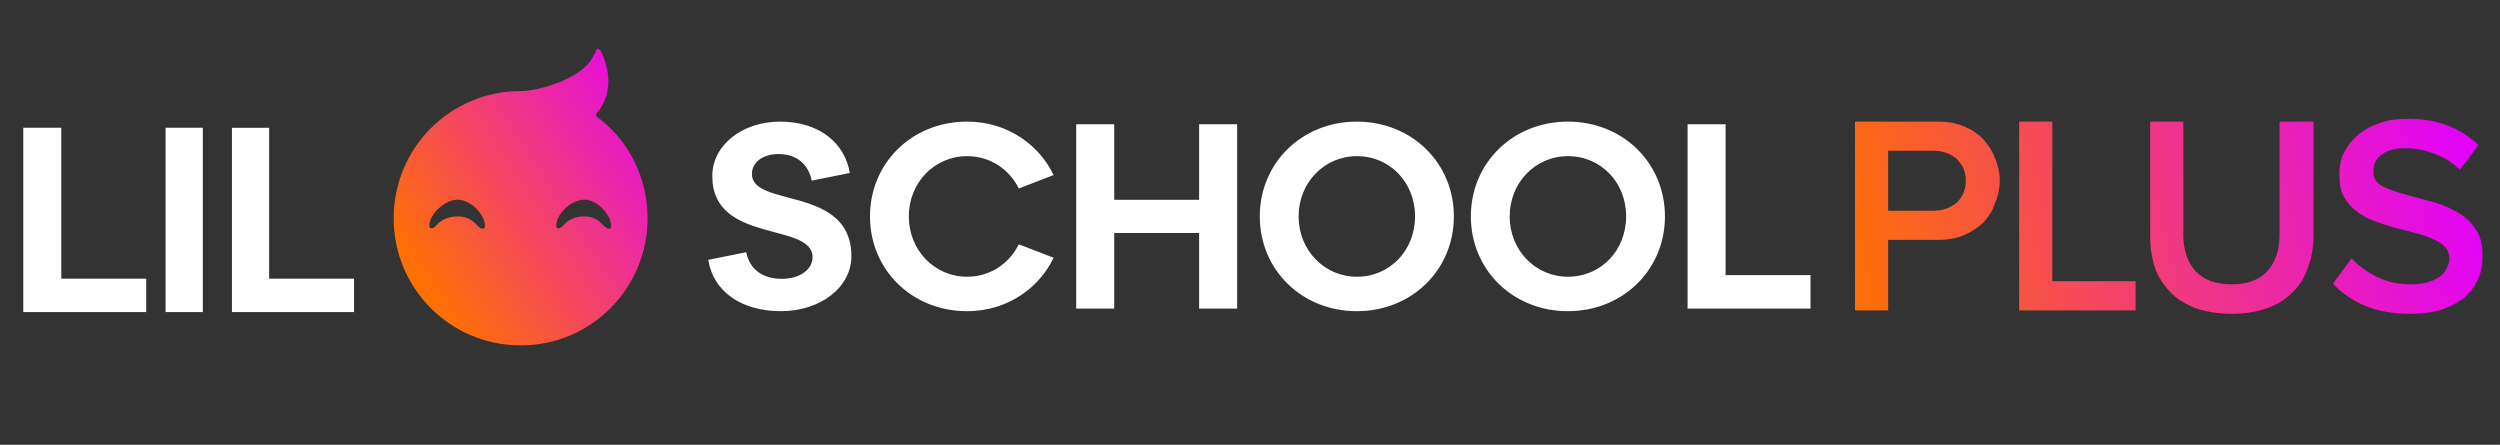
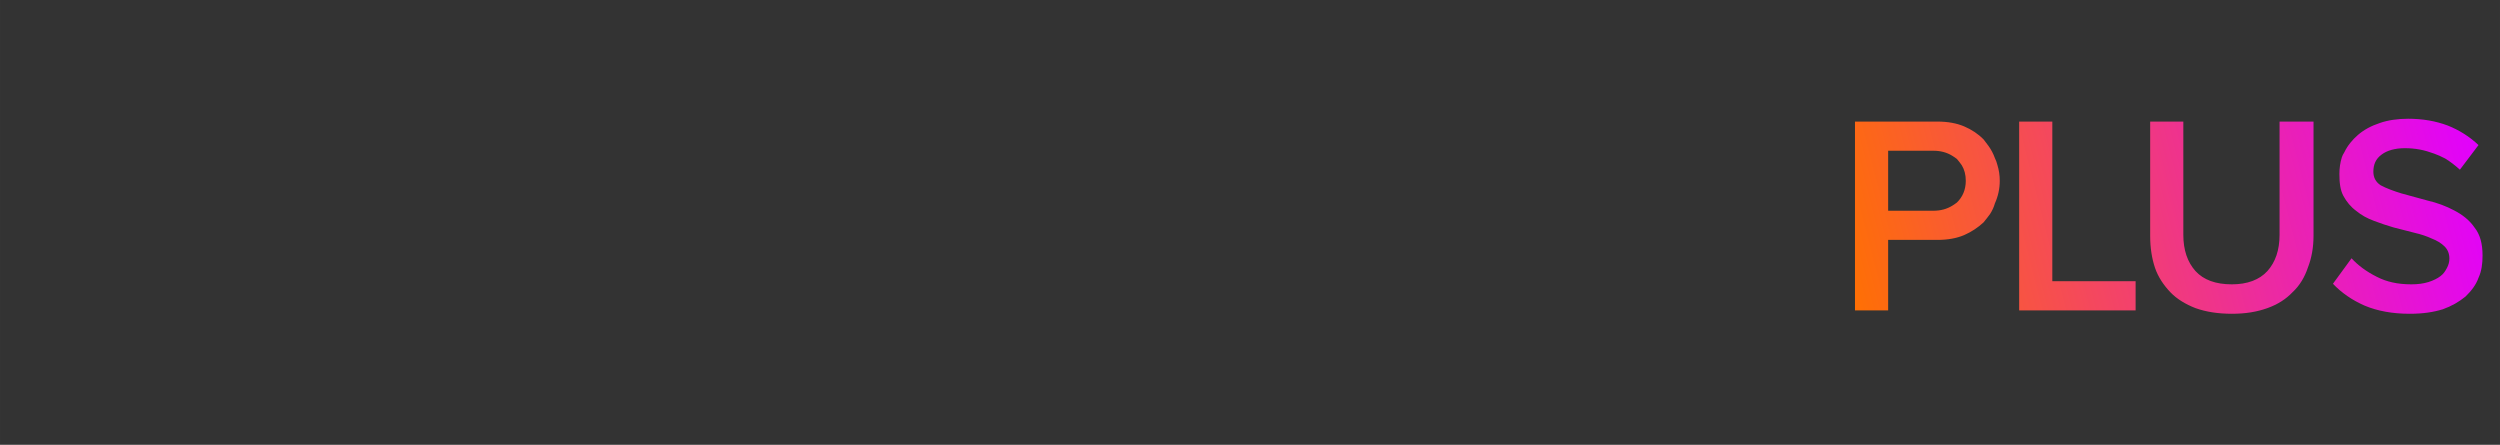
<svg xmlns="http://www.w3.org/2000/svg" style="fill:none" id="svg22" version="1.1" viewBox="0 0 309.136 55" height="55" width="309.137">
  <rect x="0" y="0" width="309.136" height="55" fill="#333333" stroke="none" />
  <defs id="defs12">
    <linearGradient gradientTransform="translate(-2.6)" gradientUnits="userSpaceOnUse" id="a" y2="120.5" x2="47512.5" y1="142.5" x1="47478.5">
      <stop id="stop2" stop-color="#FF7003" />
      <stop id="stop4" stop-color="#E100FF" offset="1" />
    </linearGradient>
    <linearGradient gradientTransform="translate(-2.6)" gradientUnits="userSpaceOnUse" id="b" y2="125" x2="47733" y1="145" x1="47655">
      <stop id="stop7" stop-color="#FF7003" />
      <stop id="stop9" stop-color="#E100FF" offset="1" />
    </linearGradient>
    <linearGradient gradientTransform="translate(-47426.121,-106.621)" gradientUnits="userSpaceOnUse" id="b-3" y2="125" x2="47733" y1="145" x1="47655">
      <stop id="stop7-6" stop-color="#FF7003" />
      <stop id="stop9-7" stop-color="#E100FF" offset="1" />
    </linearGradient>
    <linearGradient gradientTransform="translate(-47426.121,-106.621)" gradientUnits="userSpaceOnUse" id="a-5" y2="120.5" x2="47512.5" y1="142.5" x1="47478.5">
      <stop id="stop2-3" stop-color="#FF7003" />
      <stop id="stop4-5" stop-color="#E100FF" offset="1" />
    </linearGradient>
  </defs>
  <rect style="fill:none" y="2.879" x="2.381" id="rect14" height="49" width="304.137" rx="0" />
-   <path style="fill:#ffffff;fill-rule:evenodd" id="path16" d="M 18.078,38.589 H 2.878 v -22.79 h 4.7 v 18.66 H 18.078 Z m 7,0 h -4.6 v -22.79 h 4.6 z m 3.6,0 h 15.1 v -4.13 h -10.5 v -18.66 h -4.6 z m 58.9,-6.46 4.7,-0.94 c 0.4,2.02 1.9,3.29 4.4,3.29 2.3,0 3.8,-1.21 3.8,-2.67 0,-4.4 -12.4,-1.6 -12.4,-10.03 0,-3.84 3.7,-6.74 8.4,-6.74 4.8,0 8,2.64 8.6,6.35 l -4.7,0.95 c -0.4,-1.96 -1.8,-3.29 -4.1,-3.29 -2,0 -3.3,1.04 -3.3,2.47 0,4.2 12.3,1.4 12.3,10.16 0,3.9 -3.9,6.8 -8.7,6.8 -5,0 -8.4,-2.51 -9,-6.35 z m 32,-17.09 c -6.8,0 -12,5.11 -12,11.72 0,6.61 5.2,11.72 12,11.72 5.3,0 9.1,-3.19 10.7,-6.61 l -4.3,-1.66 c -1.1,2.25 -3.4,4.01 -6.4,4.01 -4,0 -7.2,-3.26 -7.2,-7.46 0,-4.2 3.2,-7.45 7.2,-7.45 3,0 5.3,1.76 6.4,4 l 4.3,-1.66 c -1.6,-3.42 -5.4,-6.61 -10.7,-6.61 z m 48.2,0 c -6.8,0 -12,5.11 -12,11.72 0,6.61 5.2,11.72 12,11.72 6.8,0 12,-5.11 12,-11.72 0,-6.61 -5.2,-11.72 -12,-11.72 z m 14.1,11.72 c 0,-6.61 5.2,-11.72 12,-11.72 6.8,0 12,5.11 12,11.72 0,6.61 -5.2,11.72 -12,11.72 -6.8,0 -12,-5.11 -12,-11.72 z m -44.1,11.4 h -4.7 v -22.79 h 4.7 v 9.34 h 10.5 v -9.34 h 4.7 v 22.79 h -4.7 v -9.35 h -10.5 z m 70.9,0 h 15.2 v -4.14 h -10.5 v -18.65 h -4.7 z m -40.9,-3.94 c -4,0 -7.2,-3.26 -7.2,-7.46 0,-4.2 3.2,-7.45 7.2,-7.45 4.1,0 7.2,3.25 7.2,7.45 0,4.2 -3.1,7.46 -7.2,7.46 z m 18.9,-7.46 c 0,4.2 3.2,7.46 7.2,7.46 4.1,0 7.2,-3.26 7.2,-7.46 0,-4.2 -3.1,-7.45 -7.2,-7.45 -4,0 -7.2,3.25 -7.2,7.45 z" />
-   <path style="fill:url(#a-5);fill-rule:evenodd" id="path18" d="m 64.378,11.259 c 2.3,0 8,-1.62 9.1,-4.59 l 0.1,-0.01 c 0.1,-0.42 0.3,-1.06 0.8,-0.18 0.4,0.88 1.9,4.32 -0.4,7.27 -0.2,0.22 -0.4,0.42 -0.2,0.66 3.9,2.87 6.3,7.44 6.3,12.58 0,8.68 -7,15.72 -15.7,15.72 -8.7,0 -15.7,-7.04 -15.7,-15.72 0,-8.69 7,-15.73 15.7,-15.73 z m -4.4,16.68 c 0,0.39 -0.4,0.51 -0.9,0 -0.6,-0.68 -1.3,-1.18 -2.5,-1.18 -1.2,0 -2.1,0.49 -2.7,1.18 -0.5,0.5 -0.8,0.31 -0.8,-0.04 0,-1.37 1.9,-3.21 3.5,-3.21 1.7,0 3.4,1.91 3.4,3.25 z m 14.7,0 c 0.6,0.51 0.9,0.39 0.9,0 0,-1.34 -1.7,-3.25 -3.3,-3.25 -1.7,0 -3.5,1.84 -3.5,3.21 0,0.35 0.3,0.54 0.8,0.04 0.6,-0.69 1.4,-1.18 2.7,-1.18 1.1,0 1.8,0.5 2.4,1.18 z" />
  <path style="clip-rule:evenodd;fill:url(#b-3);fill-rule:evenodd" id="path20" d="m 297.978,38.799 q -3.2,0 -5.6,-1.015 -2.3,-1.015 -3.9,-2.695 l 2.3,-3.15 c 0.8,0.864 1.8,1.622 3.1,2.275 1.2,0.63 2.6,0.945 4.3,0.945 0.8,0 1.5,-0.093 2.1,-0.28 0.6,-0.187 1.1,-0.431 1.5,-0.735 0.4,-0.303 0.6,-0.641 0.8,-1.015 0.2,-0.373 0.3,-0.758 0.3,-1.155 0,-0.606 -0.2,-1.108 -0.6,-1.505 q -0.6,-0.595 -1.6,-0.98 c -0.6,-0.28 -1.3,-0.513 -2.1,-0.7 -0.8,-0.21 -1.7,-0.431 -2.6,-0.665 -0.8,-0.233 -1.6,-0.502 -2.4,-0.805 -0.9,-0.326 -1.6,-0.735 -2.2,-1.225 -0.7,-0.513 -1.2,-1.132 -1.6,-1.855 -0.4,-0.746 -0.5,-1.656 -0.5,-2.73 q 0,-1.086 0.3,-2.052 0.1,-0.31 0.3,-0.608 c 0.4,-0.84 1,-1.563 1.7,-2.17 q 1.1,-0.945 2.7,-1.47 c 1,-0.35 2.2,-0.525 3.5,-0.525 1.8,0 3.4,0.28 4.9,0.84 1.4,0.56 2.7,1.365 3.8,2.415 l -2.3,3.045 q -0.9,-0.819 -1.8,-1.373 -0.7,-0.37 -1.4,-0.622 c -1.2,-0.443 -2.3,-0.665 -3.6,-0.665 -1.2,0 -2.2,0.269 -2.9,0.805 -0.7,0.513 -1,1.214 -1,2.1 0,0.723 0.3,1.284 0.9,1.68 0.7,0.374 1.6,0.712 2.6,1.015 1,0.28 2.1,0.572 3.2,0.875 1.2,0.28 2.3,0.688 3.3,1.225 1,0.513 1.9,1.213 2.5,2.1 0.7,0.863 1,2.018 1,3.465 0,0.98 -0.1,1.902 -0.5,2.765 -0.3,0.864 -0.9,1.633 -1.6,2.31 -0.8,0.653 -1.7,1.179 -2.8,1.575 -1.2,0.373 -2.5,0.56 -4.1,0.56 z m -68.6,-23.765 v 23.345 h 4.1 v -8.715 h 6.1 q 1.9,0 3.3,-0.595 c 0.9,-0.397 1.7,-0.921 2.4,-1.575 q 0.4,-0.48 0.8,-1.03 0.4,-0.614 0.6,-1.315 c 0.4,-0.886 0.6,-1.82 0.6,-2.8 q 0,-1.024 -0.3,-1.981 -0.1,-0.416 -0.3,-0.819 -0.3,-0.826 -0.8,-1.518 -0.3,-0.421 -0.6,-0.792 -1,-1.015 -2.4,-1.61 -1.4,-0.595 -3.3,-0.595 z m 20.3,23.345 v -23.345 h 4.1 v 19.74 h 10.3 v 3.605 z m 21.8,-0.28 c 1.3,0.467 2.8,0.7 4.5,0.7 1.7,0 3.1,-0.233 4.4,-0.7 1.3,-0.467 2.3,-1.12 3.1,-1.96 0.9,-0.84 1.5,-1.855 1.9,-3.045 q 0.7,-1.785 0.7,-3.955 v -14.105 h -4.2 v 14 c 0,1.867 -0.5,3.36 -1.5,4.48 -1,1.097 -2.5,1.645 -4.4,1.645 -2,0 -3.5,-0.548 -4.5,-1.645 -1,-1.12 -1.5,-2.613 -1.5,-4.48 v -14 h -4.1 v 14.14 c 0,1.447 0.2,2.765 0.6,3.955 0.4,1.167 1.1,2.17 1.9,3.01 0.8,0.84 1.9,1.493 3.1,1.96 z m -30.1,-12.646 q -1,0.606 -2.3,0.606 h -5.6 v -7.42 h 5.6 q 1.3,0 2.3,0.606 0.3,0.178 0.6,0.409 0.3,0.347 0.6,0.771 0.5,0.818 0.5,1.924 c 0,1.12 -0.4,2.019 -1.1,2.695 q -0.3,0.231 -0.6,0.409 z" />
</svg>